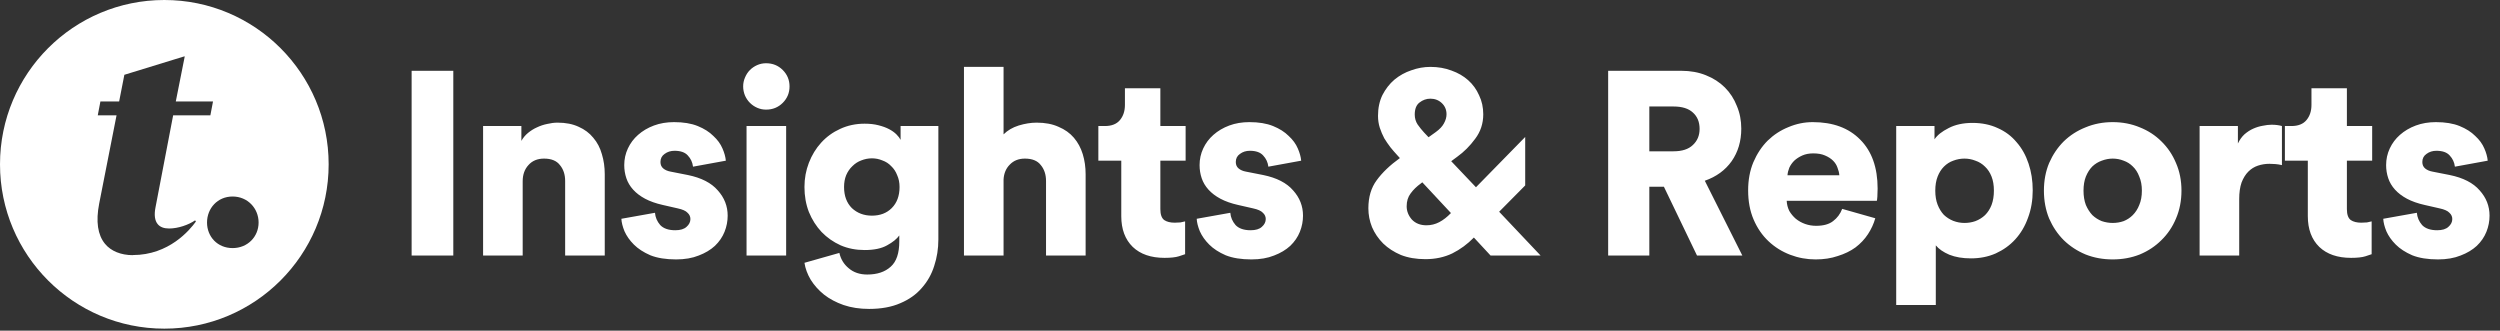
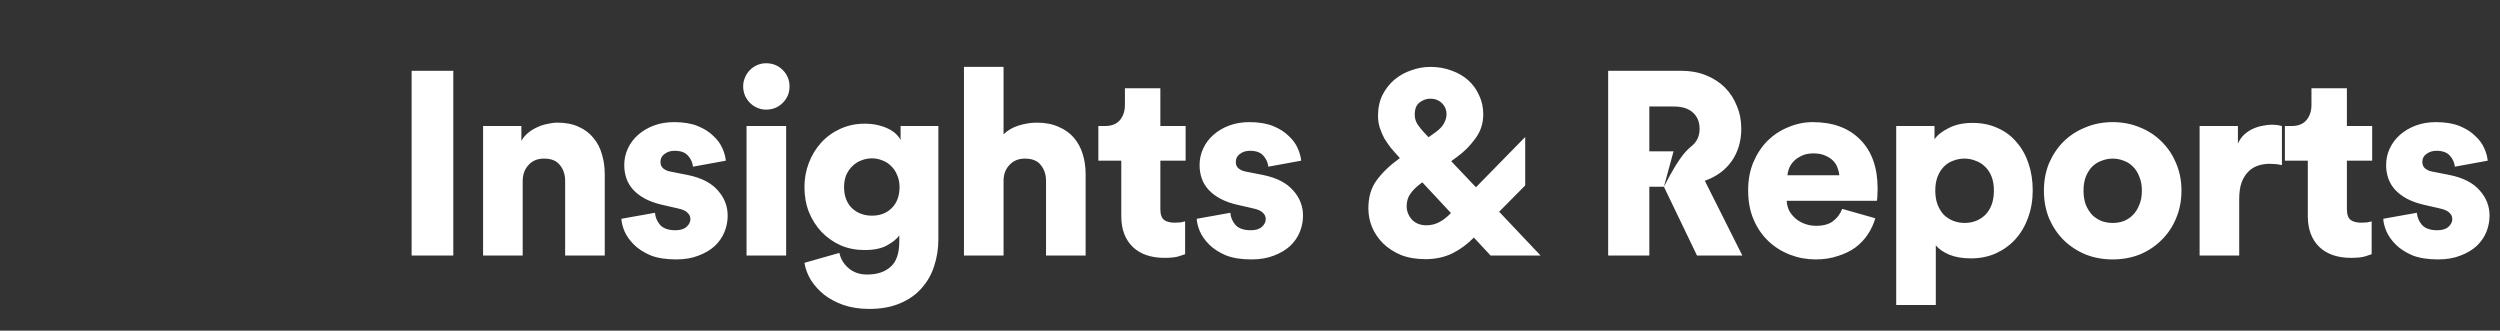
<svg xmlns="http://www.w3.org/2000/svg" width="499" height="66" viewBox="0 0 499 66" fill="none">
  <rect x="0" y="0" width="499" height="66" fill="#333333" stroke="none" />
-   <path d="M32.8 0C14.679 0 0 14.689 0 32.8C0 50.91 14.689 65.599 32.8 65.599C50.91 65.599 65.599 50.91 65.599 32.8C65.599 14.689 50.91 0 32.8 0ZM26.534 50.93C24.137 50.93 22.158 50.124 20.955 48.663C19.503 46.892 19.105 44.207 19.791 40.666L23.262 23.023H19.513L20.04 20.259H23.779L24.823 14.928L36.639 11.298L36.877 11.248L35.087 20.259H42.516L41.989 23.023H34.56L31.039 41.383C30.741 42.894 30.89 44.028 31.477 44.734C31.954 45.321 32.72 45.609 33.754 45.609C35.554 45.609 37.663 44.873 38.946 43.978L39.105 44.217C37.872 45.918 33.735 50.91 26.514 50.91L26.534 50.93ZM46.425 49.518C43.411 49.518 41.323 47.24 41.323 44.416C41.323 41.591 43.411 39.224 46.425 39.224C49.438 39.224 51.616 41.591 51.616 44.416C51.616 47.24 49.438 49.518 46.425 49.518Z" fill="white" />
-   <path d="M82.16 51V14.132H90.48V51H82.16ZM104.328 51H96.424V25.156H104.068V28.12C104.415 27.496 104.866 26.959 105.42 26.508C105.975 26.057 106.564 25.693 107.188 25.416C107.847 25.104 108.523 24.879 109.216 24.74C109.944 24.567 110.638 24.48 111.296 24.48C112.926 24.48 114.33 24.757 115.508 25.312C116.687 25.832 117.658 26.56 118.42 27.496C119.218 28.432 119.79 29.524 120.136 30.772C120.518 32.02 120.708 33.355 120.708 34.776V51H112.804V36.128C112.804 34.845 112.458 33.788 111.764 32.956C111.106 32.089 110.048 31.656 108.592 31.656C107.275 31.656 106.235 32.089 105.472 32.956C104.71 33.788 104.328 34.863 104.328 36.18V51ZM130.735 42.472C130.804 43.373 131.151 44.188 131.775 44.916C132.434 45.609 133.439 45.956 134.791 45.956C135.796 45.956 136.542 45.731 137.027 45.28C137.547 44.829 137.807 44.309 137.807 43.72C137.807 43.235 137.616 42.819 137.235 42.472C136.888 42.091 136.23 41.796 135.259 41.588L132.295 40.912C130.908 40.6 129.73 40.184 128.759 39.664C127.788 39.144 126.991 38.537 126.367 37.844C125.743 37.151 125.292 36.388 125.015 35.556C124.738 34.724 124.599 33.857 124.599 32.956C124.599 31.777 124.842 30.668 125.327 29.628C125.812 28.588 126.488 27.687 127.355 26.924C128.256 26.127 129.314 25.503 130.527 25.052C131.74 24.601 133.075 24.376 134.531 24.376C136.403 24.376 137.98 24.636 139.263 25.156C140.546 25.676 141.586 26.335 142.383 27.132C143.215 27.895 143.822 28.727 144.203 29.628C144.584 30.495 144.81 31.309 144.879 32.072L138.327 33.268C138.223 32.401 137.876 31.656 137.287 31.032C136.732 30.408 135.848 30.096 134.635 30.096C133.872 30.096 133.214 30.304 132.659 30.72C132.104 31.101 131.827 31.639 131.827 32.332C131.827 32.887 132.018 33.32 132.399 33.632C132.78 33.944 133.266 34.152 133.855 34.256L137.287 34.932C139.991 35.487 141.984 36.509 143.267 38C144.584 39.456 145.243 41.137 145.243 43.044C145.243 44.153 145.035 45.228 144.619 46.268C144.203 47.308 143.562 48.244 142.695 49.076C141.828 49.873 140.754 50.515 139.471 51C138.188 51.52 136.68 51.78 134.947 51.78C132.902 51.78 131.186 51.503 129.799 50.948C128.447 50.359 127.355 49.648 126.523 48.816C125.691 47.984 125.067 47.1 124.651 46.164C124.27 45.228 124.062 44.396 124.027 43.668L130.735 42.472ZM149.011 51V25.156H156.915V51H149.011ZM148.335 17.252C148.335 16.628 148.457 16.039 148.699 15.484C148.942 14.895 149.271 14.392 149.687 13.976C150.103 13.56 150.589 13.231 151.143 12.988C151.698 12.745 152.287 12.624 152.911 12.624C154.229 12.624 155.338 13.075 156.239 13.976C157.141 14.877 157.591 15.969 157.591 17.252C157.591 18.535 157.141 19.627 156.239 20.528C155.338 21.429 154.229 21.88 152.911 21.88C152.287 21.88 151.698 21.759 151.143 21.516C150.589 21.273 150.103 20.944 149.687 20.528C149.271 20.112 148.942 19.627 148.699 19.072C148.457 18.483 148.335 17.876 148.335 17.252ZM167.538 50.48C167.815 51.728 168.439 52.751 169.41 53.548C170.38 54.38 171.611 54.796 173.102 54.796C175.078 54.796 176.638 54.276 177.782 53.236C178.926 52.231 179.498 50.549 179.498 48.192V46.996C179.012 47.689 178.198 48.348 177.054 48.972C175.944 49.596 174.454 49.908 172.582 49.908C170.848 49.908 169.254 49.596 167.798 48.972C166.342 48.313 165.076 47.429 164.002 46.32C162.927 45.176 162.078 43.841 161.454 42.316C160.864 40.791 160.57 39.127 160.57 37.324C160.57 35.625 160.864 34.013 161.454 32.488C162.043 30.963 162.858 29.628 163.898 28.484C164.972 27.305 166.238 26.387 167.694 25.728C169.184 25.035 170.814 24.688 172.582 24.688C173.622 24.688 174.54 24.792 175.338 25C176.17 25.208 176.88 25.468 177.47 25.78C178.059 26.092 178.544 26.439 178.926 26.82C179.307 27.201 179.584 27.565 179.758 27.912V25.156H187.298V47.776C187.298 49.648 187.02 51.416 186.466 53.08C185.946 54.744 185.114 56.217 183.97 57.5C182.86 58.783 181.439 59.788 179.706 60.516C177.972 61.279 175.892 61.66 173.466 61.66C171.594 61.66 169.895 61.4 168.37 60.88C166.879 60.36 165.579 59.667 164.47 58.8C163.395 57.933 162.511 56.945 161.818 55.836C161.159 54.727 160.743 53.6 160.57 52.456L167.538 50.48ZM174.038 43.044C175.667 43.044 176.984 42.541 177.99 41.536C179.03 40.496 179.55 39.092 179.55 37.324C179.55 36.457 179.394 35.677 179.082 34.984C178.804 34.256 178.406 33.649 177.886 33.164C177.4 32.644 176.811 32.263 176.118 32.02C175.459 31.743 174.766 31.604 174.038 31.604C173.31 31.604 172.599 31.743 171.906 32.02C171.247 32.263 170.658 32.644 170.138 33.164C169.618 33.649 169.202 34.256 168.89 34.984C168.612 35.677 168.474 36.457 168.474 37.324C168.474 39.092 168.994 40.496 170.034 41.536C171.108 42.541 172.443 43.044 174.038 43.044ZM200.311 51H192.407V13.352H200.311V26.82C201.108 26.023 202.114 25.433 203.327 25.052C204.575 24.671 205.771 24.48 206.915 24.48C208.614 24.48 210.07 24.757 211.283 25.312C212.531 25.832 213.554 26.56 214.351 27.496C215.148 28.432 215.738 29.524 216.119 30.772C216.5 32.02 216.691 33.355 216.691 34.776V51H208.787V36.128C208.787 34.845 208.44 33.788 207.747 32.956C207.088 32.089 206.031 31.656 204.575 31.656C203.327 31.656 202.322 32.055 201.559 32.852C200.796 33.615 200.38 34.603 200.311 35.816V51ZM231.607 25.156H236.651V32.072H231.607V41.744C231.607 42.819 231.867 43.547 232.387 43.928C232.907 44.275 233.6 44.448 234.467 44.448C234.883 44.448 235.264 44.431 235.611 44.396C235.992 44.327 236.304 44.257 236.547 44.188V50.74C236.373 50.809 235.957 50.948 235.299 51.156C234.64 51.364 233.687 51.468 232.439 51.468C229.735 51.468 227.62 50.74 226.095 49.284C224.569 47.793 223.807 45.748 223.807 43.148V32.072H219.231V25.156H220.531C221.883 25.156 222.888 24.757 223.547 23.96C224.205 23.163 224.535 22.157 224.535 20.944V17.616H231.607V25.156ZM245.572 42.472C245.641 43.373 245.988 44.188 246.612 44.916C247.27 45.609 248.276 45.956 249.628 45.956C250.633 45.956 251.378 45.731 251.864 45.28C252.384 44.829 252.644 44.309 252.644 43.72C252.644 43.235 252.453 42.819 252.072 42.472C251.725 42.091 251.066 41.796 250.096 41.588L247.132 40.912C245.745 40.6 244.566 40.184 243.596 39.664C242.625 39.144 241.828 38.537 241.204 37.844C240.58 37.151 240.129 36.388 239.852 35.556C239.574 34.724 239.436 33.857 239.436 32.956C239.436 31.777 239.678 30.668 240.164 29.628C240.649 28.588 241.325 27.687 242.192 26.924C243.093 26.127 244.15 25.503 245.364 25.052C246.577 24.601 247.912 24.376 249.368 24.376C251.24 24.376 252.817 24.636 254.1 25.156C255.382 25.676 256.422 26.335 257.22 27.132C258.052 27.895 258.658 28.727 259.04 29.628C259.421 30.495 259.646 31.309 259.716 32.072L253.164 33.268C253.06 32.401 252.713 31.656 252.124 31.032C251.569 30.408 250.685 30.096 249.472 30.096C248.709 30.096 248.05 30.304 247.496 30.72C246.941 31.101 246.664 31.639 246.664 32.332C246.664 32.887 246.854 33.32 247.236 33.632C247.617 33.944 248.102 34.152 248.692 34.256L252.124 34.932C254.828 35.487 256.821 36.509 258.104 38C259.421 39.456 260.08 41.137 260.08 43.044C260.08 44.153 259.872 45.228 259.456 46.268C259.04 47.308 258.398 48.244 257.532 49.076C256.665 49.873 255.59 50.515 254.308 51C253.025 51.52 251.517 51.78 249.784 51.78C247.738 51.78 246.022 51.503 244.636 50.948C243.284 50.359 242.192 49.648 241.36 48.816C240.528 47.984 239.904 47.1 239.488 46.164C239.106 45.228 238.898 44.396 238.864 43.668L245.572 42.472ZM294.186 47.412C292.903 48.729 291.465 49.787 289.87 50.584C288.275 51.347 286.49 51.728 284.514 51.728C282.677 51.728 281.047 51.451 279.626 50.896C278.239 50.307 277.061 49.544 276.09 48.608C275.119 47.637 274.374 46.545 273.854 45.332C273.369 44.119 273.126 42.871 273.126 41.588C273.126 39.335 273.681 37.463 274.79 35.972C275.899 34.447 277.442 32.973 279.418 31.552L278.898 30.98C278.447 30.495 277.997 29.975 277.546 29.42C277.095 28.831 276.679 28.224 276.298 27.6C275.951 26.941 275.657 26.248 275.414 25.52C275.171 24.757 275.05 23.96 275.05 23.128C275.05 21.568 275.345 20.181 275.934 18.968C276.558 17.755 277.355 16.732 278.326 15.9C279.331 15.068 280.458 14.444 281.706 14.028C282.954 13.577 284.219 13.352 285.502 13.352C287.027 13.352 288.431 13.595 289.714 14.08C290.997 14.531 292.106 15.172 293.042 16.004C293.978 16.836 294.706 17.841 295.226 19.02C295.781 20.164 296.058 21.429 296.058 22.816C296.058 24.653 295.521 26.283 294.446 27.704C293.406 29.125 292.21 30.321 290.858 31.292L289.662 32.176L294.602 37.376L304.43 27.34V37.012L299.23 42.264L307.498 51H297.514L294.186 47.412ZM284.722 44.968C285.623 44.968 286.473 44.76 287.27 44.344C288.067 43.928 288.847 43.321 289.61 42.524L283.89 36.388L283.63 36.596C282.763 37.22 282.07 37.896 281.55 38.624C281.03 39.317 280.77 40.167 280.77 41.172C280.77 42.143 281.117 43.027 281.81 43.824C282.538 44.587 283.509 44.968 284.722 44.968ZM282.382 22.868C282.382 23.596 282.573 24.255 282.954 24.844C283.37 25.433 283.803 25.971 284.254 26.456L285.138 27.392L286.594 26.352C287.357 25.797 287.894 25.225 288.206 24.636C288.553 24.012 288.726 23.405 288.726 22.816C288.726 21.915 288.414 21.169 287.79 20.58C287.166 19.991 286.403 19.696 285.502 19.696C284.705 19.696 283.977 19.956 283.318 20.476C282.694 20.961 282.382 21.759 282.382 22.868ZM332.116 37.272H329.204V51H320.988V14.132H335.6C337.403 14.132 339.032 14.427 340.488 15.016C341.979 15.605 343.244 16.42 344.284 17.46C345.324 18.5 346.122 19.731 346.676 21.152C347.266 22.539 347.56 24.047 347.56 25.676C347.56 28.172 346.919 30.339 345.636 32.176C344.354 33.979 342.568 35.279 340.28 36.076L347.768 51H338.72L332.116 37.272ZM334.04 30.2C335.739 30.2 337.022 29.784 337.888 28.952C338.79 28.12 339.24 27.045 339.24 25.728C339.24 24.341 338.79 23.249 337.888 22.452C337.022 21.655 335.739 21.256 334.04 21.256H329.204V30.2H334.04ZM367.129 34.984C367.095 34.499 366.973 33.996 366.765 33.476C366.592 32.956 366.297 32.488 365.881 32.072C365.465 31.656 364.928 31.309 364.269 31.032C363.645 30.755 362.865 30.616 361.929 30.616C361.097 30.616 360.369 30.755 359.745 31.032C359.121 31.309 358.584 31.656 358.133 32.072C357.717 32.488 357.388 32.956 357.145 33.476C356.937 33.996 356.816 34.499 356.781 34.984H367.129ZM374.305 43.564C373.993 44.673 373.508 45.731 372.849 46.736C372.191 47.741 371.359 48.625 370.353 49.388C369.348 50.116 368.169 50.688 366.817 51.104C365.5 51.555 364.027 51.78 362.397 51.78C360.629 51.78 358.931 51.468 357.301 50.844C355.672 50.22 354.233 49.319 352.985 48.14C351.737 46.961 350.749 45.523 350.021 43.824C349.293 42.125 348.929 40.184 348.929 38C348.929 35.92 349.276 34.048 349.969 32.384C350.697 30.685 351.651 29.247 352.829 28.068C354.043 26.889 355.429 25.988 356.989 25.364C358.549 24.705 360.161 24.376 361.825 24.376C365.847 24.376 369.001 25.537 371.289 27.86C373.612 30.183 374.773 33.441 374.773 37.636C374.773 38.191 374.756 38.728 374.721 39.248C374.687 39.733 374.652 40.011 374.617 40.08H356.625C356.66 40.808 356.833 41.484 357.145 42.108C357.492 42.697 357.925 43.217 358.445 43.668C359 44.119 359.624 44.465 360.317 44.708C361.011 44.951 361.739 45.072 362.501 45.072C363.957 45.072 365.084 44.76 365.881 44.136C366.713 43.512 367.32 42.697 367.701 41.692L374.305 43.564ZM378.482 60.88V25.156H386.126V27.808C386.68 26.976 387.616 26.231 388.934 25.572C390.251 24.879 391.846 24.532 393.718 24.532C395.59 24.532 397.271 24.879 398.762 25.572C400.252 26.231 401.5 27.167 402.506 28.38C403.546 29.559 404.343 30.98 404.898 32.644C405.452 34.273 405.73 36.059 405.73 38C405.73 39.976 405.418 41.796 404.794 43.46C404.204 45.124 403.355 46.563 402.246 47.776C401.171 48.955 399.871 49.891 398.346 50.584C396.855 51.243 395.208 51.572 393.406 51.572C391.742 51.572 390.303 51.329 389.09 50.844C387.876 50.324 386.975 49.7 386.386 48.972V60.88H378.482ZM397.982 38.052C397.982 36.977 397.826 36.041 397.514 35.244C397.202 34.447 396.768 33.788 396.214 33.268C395.659 32.713 395.018 32.315 394.29 32.072C393.596 31.795 392.868 31.656 392.106 31.656C391.343 31.656 390.598 31.795 389.87 32.072C389.176 32.315 388.552 32.713 387.998 33.268C387.478 33.788 387.062 34.447 386.75 35.244C386.438 36.041 386.282 36.977 386.282 38.052C386.282 39.127 386.438 40.063 386.75 40.86C387.062 41.657 387.478 42.333 387.998 42.888C388.552 43.408 389.176 43.807 389.87 44.084C390.598 44.361 391.343 44.5 392.106 44.5C392.868 44.5 393.596 44.379 394.29 44.136C395.018 43.859 395.659 43.46 396.214 42.94C396.768 42.385 397.202 41.709 397.514 40.912C397.826 40.08 397.982 39.127 397.982 38.052ZM421.694 44.5C422.456 44.5 423.184 44.379 423.878 44.136C424.571 43.859 425.178 43.46 425.698 42.94C426.252 42.385 426.686 41.709 426.998 40.912C427.344 40.115 427.518 39.161 427.518 38.052C427.518 36.977 427.344 36.041 426.998 35.244C426.686 34.412 426.252 33.736 425.698 33.216C425.178 32.696 424.571 32.315 423.878 32.072C423.184 31.795 422.456 31.656 421.694 31.656C420.966 31.656 420.238 31.795 419.51 32.072C418.816 32.315 418.192 32.696 417.638 33.216C417.118 33.736 416.684 34.412 416.338 35.244C416.026 36.041 415.87 36.977 415.87 38.052C415.87 39.127 416.026 40.08 416.338 40.912C416.684 41.709 417.118 42.385 417.638 42.94C418.192 43.46 418.816 43.859 419.51 44.136C420.238 44.379 420.966 44.5 421.694 44.5ZM421.694 24.376C423.635 24.376 425.438 24.723 427.102 25.416C428.766 26.075 430.204 27.011 431.418 28.224C432.666 29.437 433.636 30.876 434.33 32.54C435.058 34.204 435.422 36.041 435.422 38.052C435.422 40.063 435.058 41.917 434.33 43.616C433.636 45.28 432.666 46.719 431.418 47.932C430.204 49.145 428.766 50.099 427.102 50.792C425.438 51.451 423.635 51.78 421.694 51.78C419.752 51.78 417.95 51.451 416.286 50.792C414.622 50.099 413.166 49.145 411.918 47.932C410.704 46.719 409.734 45.28 409.006 43.616C408.312 41.917 407.966 40.063 407.966 38.052C407.966 36.041 408.312 34.204 409.006 32.54C409.734 30.876 410.704 29.437 411.918 28.224C413.166 27.011 414.622 26.075 416.286 25.416C417.95 24.723 419.752 24.376 421.694 24.376ZM455.473 32.956C455.023 32.852 454.589 32.783 454.173 32.748C453.757 32.713 453.359 32.696 452.977 32.696C452.18 32.696 451.417 32.817 450.689 33.06C449.961 33.303 449.32 33.701 448.765 34.256C448.211 34.811 447.76 35.539 447.413 36.44C447.101 37.341 446.945 38.433 446.945 39.716V51H439.041V25.156H446.685V28.64C447.032 27.912 447.465 27.305 447.985 26.82C448.54 26.335 449.129 25.953 449.753 25.676C450.377 25.399 451.001 25.208 451.625 25.104C452.284 24.965 452.873 24.896 453.393 24.896C454.191 24.896 454.884 24.983 455.473 25.156V32.956ZM468.44 25.156H473.484V32.072H468.44V41.744C468.44 42.819 468.7 43.547 469.22 43.928C469.74 44.275 470.434 44.448 471.3 44.448C471.716 44.448 472.098 44.431 472.444 44.396C472.826 44.327 473.138 44.257 473.38 44.188V50.74C473.207 50.809 472.791 50.948 472.132 51.156C471.474 51.364 470.52 51.468 469.272 51.468C466.568 51.468 464.454 50.74 462.928 49.284C461.403 47.793 460.64 45.748 460.64 43.148V32.072H456.064V25.156H457.364C458.716 25.156 459.722 24.757 460.38 23.96C461.039 23.163 461.368 22.157 461.368 20.944V17.616H468.44V25.156ZM482.405 42.472C482.475 43.373 482.821 44.188 483.445 44.916C484.104 45.609 485.109 45.956 486.461 45.956C487.467 45.956 488.212 45.731 488.697 45.28C489.217 44.829 489.477 44.309 489.477 43.72C489.477 43.235 489.287 42.819 488.905 42.472C488.559 42.091 487.9 41.796 486.929 41.588L483.965 40.912C482.579 40.6 481.4 40.184 480.429 39.664C479.459 39.144 478.661 38.537 478.037 37.844C477.413 37.151 476.963 36.388 476.685 35.556C476.408 34.724 476.269 33.857 476.269 32.956C476.269 31.777 476.512 30.668 476.997 29.628C477.483 28.588 478.159 27.687 479.025 26.924C479.927 26.127 480.984 25.503 482.197 25.052C483.411 24.601 484.745 24.376 486.201 24.376C488.073 24.376 489.651 24.636 490.933 25.156C492.216 25.676 493.256 26.335 494.053 27.132C494.885 27.895 495.492 28.727 495.873 29.628C496.255 30.495 496.48 31.309 496.549 32.072L489.997 33.268C489.893 32.401 489.547 31.656 488.957 31.032C488.403 30.408 487.519 30.096 486.305 30.096C485.543 30.096 484.884 30.304 484.329 30.72C483.775 31.101 483.497 31.639 483.497 32.332C483.497 32.887 483.688 33.32 484.069 33.632C484.451 33.944 484.936 34.152 485.525 34.256L488.957 34.932C491.661 35.487 493.655 36.509 494.937 38C496.255 39.456 496.913 41.137 496.913 43.044C496.913 44.153 496.705 45.228 496.289 46.268C495.873 47.308 495.232 48.244 494.365 49.076C493.499 49.873 492.424 50.515 491.141 51C489.859 51.52 488.351 51.78 486.617 51.78C484.572 51.78 482.856 51.503 481.469 50.948C480.117 50.359 479.025 49.648 478.193 48.816C477.361 47.984 476.737 47.1 476.321 46.164C475.94 45.228 475.732 44.396 475.697 43.668L482.405 42.472Z" fill="white" />
+   <path d="M82.16 51V14.132H90.48V51H82.16ZM104.328 51H96.424V25.156H104.068V28.12C104.415 27.496 104.866 26.959 105.42 26.508C105.975 26.057 106.564 25.693 107.188 25.416C107.847 25.104 108.523 24.879 109.216 24.74C109.944 24.567 110.638 24.48 111.296 24.48C112.926 24.48 114.33 24.757 115.508 25.312C116.687 25.832 117.658 26.56 118.42 27.496C119.218 28.432 119.79 29.524 120.136 30.772C120.518 32.02 120.708 33.355 120.708 34.776V51H112.804V36.128C112.804 34.845 112.458 33.788 111.764 32.956C111.106 32.089 110.048 31.656 108.592 31.656C107.275 31.656 106.235 32.089 105.472 32.956C104.71 33.788 104.328 34.863 104.328 36.18V51ZM130.735 42.472C130.804 43.373 131.151 44.188 131.775 44.916C132.434 45.609 133.439 45.956 134.791 45.956C135.796 45.956 136.542 45.731 137.027 45.28C137.547 44.829 137.807 44.309 137.807 43.72C137.807 43.235 137.616 42.819 137.235 42.472C136.888 42.091 136.23 41.796 135.259 41.588L132.295 40.912C130.908 40.6 129.73 40.184 128.759 39.664C127.788 39.144 126.991 38.537 126.367 37.844C125.743 37.151 125.292 36.388 125.015 35.556C124.738 34.724 124.599 33.857 124.599 32.956C124.599 31.777 124.842 30.668 125.327 29.628C125.812 28.588 126.488 27.687 127.355 26.924C128.256 26.127 129.314 25.503 130.527 25.052C131.74 24.601 133.075 24.376 134.531 24.376C136.403 24.376 137.98 24.636 139.263 25.156C140.546 25.676 141.586 26.335 142.383 27.132C143.215 27.895 143.822 28.727 144.203 29.628C144.584 30.495 144.81 31.309 144.879 32.072L138.327 33.268C138.223 32.401 137.876 31.656 137.287 31.032C136.732 30.408 135.848 30.096 134.635 30.096C133.872 30.096 133.214 30.304 132.659 30.72C132.104 31.101 131.827 31.639 131.827 32.332C131.827 32.887 132.018 33.32 132.399 33.632C132.78 33.944 133.266 34.152 133.855 34.256L137.287 34.932C139.991 35.487 141.984 36.509 143.267 38C144.584 39.456 145.243 41.137 145.243 43.044C145.243 44.153 145.035 45.228 144.619 46.268C144.203 47.308 143.562 48.244 142.695 49.076C141.828 49.873 140.754 50.515 139.471 51C138.188 51.52 136.68 51.78 134.947 51.78C132.902 51.78 131.186 51.503 129.799 50.948C128.447 50.359 127.355 49.648 126.523 48.816C125.691 47.984 125.067 47.1 124.651 46.164C124.27 45.228 124.062 44.396 124.027 43.668L130.735 42.472ZM149.011 51V25.156H156.915V51H149.011ZM148.335 17.252C148.335 16.628 148.457 16.039 148.699 15.484C148.942 14.895 149.271 14.392 149.687 13.976C150.103 13.56 150.589 13.231 151.143 12.988C151.698 12.745 152.287 12.624 152.911 12.624C154.229 12.624 155.338 13.075 156.239 13.976C157.141 14.877 157.591 15.969 157.591 17.252C157.591 18.535 157.141 19.627 156.239 20.528C155.338 21.429 154.229 21.88 152.911 21.88C152.287 21.88 151.698 21.759 151.143 21.516C150.589 21.273 150.103 20.944 149.687 20.528C149.271 20.112 148.942 19.627 148.699 19.072C148.457 18.483 148.335 17.876 148.335 17.252ZM167.538 50.48C167.815 51.728 168.439 52.751 169.41 53.548C170.38 54.38 171.611 54.796 173.102 54.796C175.078 54.796 176.638 54.276 177.782 53.236C178.926 52.231 179.498 50.549 179.498 48.192V46.996C179.012 47.689 178.198 48.348 177.054 48.972C175.944 49.596 174.454 49.908 172.582 49.908C170.848 49.908 169.254 49.596 167.798 48.972C166.342 48.313 165.076 47.429 164.002 46.32C162.927 45.176 162.078 43.841 161.454 42.316C160.864 40.791 160.57 39.127 160.57 37.324C160.57 35.625 160.864 34.013 161.454 32.488C162.043 30.963 162.858 29.628 163.898 28.484C164.972 27.305 166.238 26.387 167.694 25.728C169.184 25.035 170.814 24.688 172.582 24.688C173.622 24.688 174.54 24.792 175.338 25C176.17 25.208 176.88 25.468 177.47 25.78C178.059 26.092 178.544 26.439 178.926 26.82C179.307 27.201 179.584 27.565 179.758 27.912V25.156H187.298V47.776C187.298 49.648 187.02 51.416 186.466 53.08C185.946 54.744 185.114 56.217 183.97 57.5C182.86 58.783 181.439 59.788 179.706 60.516C177.972 61.279 175.892 61.66 173.466 61.66C171.594 61.66 169.895 61.4 168.37 60.88C166.879 60.36 165.579 59.667 164.47 58.8C163.395 57.933 162.511 56.945 161.818 55.836C161.159 54.727 160.743 53.6 160.57 52.456L167.538 50.48ZM174.038 43.044C175.667 43.044 176.984 42.541 177.99 41.536C179.03 40.496 179.55 39.092 179.55 37.324C179.55 36.457 179.394 35.677 179.082 34.984C178.804 34.256 178.406 33.649 177.886 33.164C177.4 32.644 176.811 32.263 176.118 32.02C175.459 31.743 174.766 31.604 174.038 31.604C173.31 31.604 172.599 31.743 171.906 32.02C171.247 32.263 170.658 32.644 170.138 33.164C169.618 33.649 169.202 34.256 168.89 34.984C168.612 35.677 168.474 36.457 168.474 37.324C168.474 39.092 168.994 40.496 170.034 41.536C171.108 42.541 172.443 43.044 174.038 43.044ZM200.311 51H192.407V13.352H200.311V26.82C201.108 26.023 202.114 25.433 203.327 25.052C204.575 24.671 205.771 24.48 206.915 24.48C208.614 24.48 210.07 24.757 211.283 25.312C212.531 25.832 213.554 26.56 214.351 27.496C215.148 28.432 215.738 29.524 216.119 30.772C216.5 32.02 216.691 33.355 216.691 34.776V51H208.787V36.128C208.787 34.845 208.44 33.788 207.747 32.956C207.088 32.089 206.031 31.656 204.575 31.656C203.327 31.656 202.322 32.055 201.559 32.852C200.796 33.615 200.38 34.603 200.311 35.816V51ZM231.607 25.156H236.651V32.072H231.607V41.744C231.607 42.819 231.867 43.547 232.387 43.928C232.907 44.275 233.6 44.448 234.467 44.448C234.883 44.448 235.264 44.431 235.611 44.396C235.992 44.327 236.304 44.257 236.547 44.188V50.74C236.373 50.809 235.957 50.948 235.299 51.156C234.64 51.364 233.687 51.468 232.439 51.468C229.735 51.468 227.62 50.74 226.095 49.284C224.569 47.793 223.807 45.748 223.807 43.148V32.072H219.231V25.156H220.531C221.883 25.156 222.888 24.757 223.547 23.96C224.205 23.163 224.535 22.157 224.535 20.944V17.616H231.607V25.156ZM245.572 42.472C245.641 43.373 245.988 44.188 246.612 44.916C247.27 45.609 248.276 45.956 249.628 45.956C250.633 45.956 251.378 45.731 251.864 45.28C252.384 44.829 252.644 44.309 252.644 43.72C252.644 43.235 252.453 42.819 252.072 42.472C251.725 42.091 251.066 41.796 250.096 41.588L247.132 40.912C245.745 40.6 244.566 40.184 243.596 39.664C242.625 39.144 241.828 38.537 241.204 37.844C240.58 37.151 240.129 36.388 239.852 35.556C239.574 34.724 239.436 33.857 239.436 32.956C239.436 31.777 239.678 30.668 240.164 29.628C240.649 28.588 241.325 27.687 242.192 26.924C243.093 26.127 244.15 25.503 245.364 25.052C246.577 24.601 247.912 24.376 249.368 24.376C251.24 24.376 252.817 24.636 254.1 25.156C255.382 25.676 256.422 26.335 257.22 27.132C258.052 27.895 258.658 28.727 259.04 29.628C259.421 30.495 259.646 31.309 259.716 32.072L253.164 33.268C253.06 32.401 252.713 31.656 252.124 31.032C251.569 30.408 250.685 30.096 249.472 30.096C248.709 30.096 248.05 30.304 247.496 30.72C246.941 31.101 246.664 31.639 246.664 32.332C246.664 32.887 246.854 33.32 247.236 33.632C247.617 33.944 248.102 34.152 248.692 34.256L252.124 34.932C254.828 35.487 256.821 36.509 258.104 38C259.421 39.456 260.08 41.137 260.08 43.044C260.08 44.153 259.872 45.228 259.456 46.268C259.04 47.308 258.398 48.244 257.532 49.076C256.665 49.873 255.59 50.515 254.308 51C253.025 51.52 251.517 51.78 249.784 51.78C247.738 51.78 246.022 51.503 244.636 50.948C243.284 50.359 242.192 49.648 241.36 48.816C240.528 47.984 239.904 47.1 239.488 46.164C239.106 45.228 238.898 44.396 238.864 43.668L245.572 42.472ZM294.186 47.412C292.903 48.729 291.465 49.787 289.87 50.584C288.275 51.347 286.49 51.728 284.514 51.728C282.677 51.728 281.047 51.451 279.626 50.896C278.239 50.307 277.061 49.544 276.09 48.608C275.119 47.637 274.374 46.545 273.854 45.332C273.369 44.119 273.126 42.871 273.126 41.588C273.126 39.335 273.681 37.463 274.79 35.972C275.899 34.447 277.442 32.973 279.418 31.552L278.898 30.98C278.447 30.495 277.997 29.975 277.546 29.42C277.095 28.831 276.679 28.224 276.298 27.6C275.951 26.941 275.657 26.248 275.414 25.52C275.171 24.757 275.05 23.96 275.05 23.128C275.05 21.568 275.345 20.181 275.934 18.968C276.558 17.755 277.355 16.732 278.326 15.9C279.331 15.068 280.458 14.444 281.706 14.028C282.954 13.577 284.219 13.352 285.502 13.352C287.027 13.352 288.431 13.595 289.714 14.08C290.997 14.531 292.106 15.172 293.042 16.004C293.978 16.836 294.706 17.841 295.226 19.02C295.781 20.164 296.058 21.429 296.058 22.816C296.058 24.653 295.521 26.283 294.446 27.704C293.406 29.125 292.21 30.321 290.858 31.292L289.662 32.176L294.602 37.376L304.43 27.34V37.012L299.23 42.264L307.498 51H297.514L294.186 47.412ZM284.722 44.968C285.623 44.968 286.473 44.76 287.27 44.344C288.067 43.928 288.847 43.321 289.61 42.524L283.89 36.388L283.63 36.596C282.763 37.22 282.07 37.896 281.55 38.624C281.03 39.317 280.77 40.167 280.77 41.172C280.77 42.143 281.117 43.027 281.81 43.824C282.538 44.587 283.509 44.968 284.722 44.968ZM282.382 22.868C282.382 23.596 282.573 24.255 282.954 24.844C283.37 25.433 283.803 25.971 284.254 26.456L285.138 27.392L286.594 26.352C287.357 25.797 287.894 25.225 288.206 24.636C288.553 24.012 288.726 23.405 288.726 22.816C288.726 21.915 288.414 21.169 287.79 20.58C287.166 19.991 286.403 19.696 285.502 19.696C284.705 19.696 283.977 19.956 283.318 20.476C282.694 20.961 282.382 21.759 282.382 22.868ZM332.116 37.272H329.204V51H320.988V14.132H335.6C337.403 14.132 339.032 14.427 340.488 15.016C341.979 15.605 343.244 16.42 344.284 17.46C345.324 18.5 346.122 19.731 346.676 21.152C347.266 22.539 347.56 24.047 347.56 25.676C347.56 28.172 346.919 30.339 345.636 32.176C344.354 33.979 342.568 35.279 340.28 36.076L347.768 51H338.72L332.116 37.272ZC335.739 30.2 337.022 29.784 337.888 28.952C338.79 28.12 339.24 27.045 339.24 25.728C339.24 24.341 338.79 23.249 337.888 22.452C337.022 21.655 335.739 21.256 334.04 21.256H329.204V30.2H334.04ZM367.129 34.984C367.095 34.499 366.973 33.996 366.765 33.476C366.592 32.956 366.297 32.488 365.881 32.072C365.465 31.656 364.928 31.309 364.269 31.032C363.645 30.755 362.865 30.616 361.929 30.616C361.097 30.616 360.369 30.755 359.745 31.032C359.121 31.309 358.584 31.656 358.133 32.072C357.717 32.488 357.388 32.956 357.145 33.476C356.937 33.996 356.816 34.499 356.781 34.984H367.129ZM374.305 43.564C373.993 44.673 373.508 45.731 372.849 46.736C372.191 47.741 371.359 48.625 370.353 49.388C369.348 50.116 368.169 50.688 366.817 51.104C365.5 51.555 364.027 51.78 362.397 51.78C360.629 51.78 358.931 51.468 357.301 50.844C355.672 50.22 354.233 49.319 352.985 48.14C351.737 46.961 350.749 45.523 350.021 43.824C349.293 42.125 348.929 40.184 348.929 38C348.929 35.92 349.276 34.048 349.969 32.384C350.697 30.685 351.651 29.247 352.829 28.068C354.043 26.889 355.429 25.988 356.989 25.364C358.549 24.705 360.161 24.376 361.825 24.376C365.847 24.376 369.001 25.537 371.289 27.86C373.612 30.183 374.773 33.441 374.773 37.636C374.773 38.191 374.756 38.728 374.721 39.248C374.687 39.733 374.652 40.011 374.617 40.08H356.625C356.66 40.808 356.833 41.484 357.145 42.108C357.492 42.697 357.925 43.217 358.445 43.668C359 44.119 359.624 44.465 360.317 44.708C361.011 44.951 361.739 45.072 362.501 45.072C363.957 45.072 365.084 44.76 365.881 44.136C366.713 43.512 367.32 42.697 367.701 41.692L374.305 43.564ZM378.482 60.88V25.156H386.126V27.808C386.68 26.976 387.616 26.231 388.934 25.572C390.251 24.879 391.846 24.532 393.718 24.532C395.59 24.532 397.271 24.879 398.762 25.572C400.252 26.231 401.5 27.167 402.506 28.38C403.546 29.559 404.343 30.98 404.898 32.644C405.452 34.273 405.73 36.059 405.73 38C405.73 39.976 405.418 41.796 404.794 43.46C404.204 45.124 403.355 46.563 402.246 47.776C401.171 48.955 399.871 49.891 398.346 50.584C396.855 51.243 395.208 51.572 393.406 51.572C391.742 51.572 390.303 51.329 389.09 50.844C387.876 50.324 386.975 49.7 386.386 48.972V60.88H378.482ZM397.982 38.052C397.982 36.977 397.826 36.041 397.514 35.244C397.202 34.447 396.768 33.788 396.214 33.268C395.659 32.713 395.018 32.315 394.29 32.072C393.596 31.795 392.868 31.656 392.106 31.656C391.343 31.656 390.598 31.795 389.87 32.072C389.176 32.315 388.552 32.713 387.998 33.268C387.478 33.788 387.062 34.447 386.75 35.244C386.438 36.041 386.282 36.977 386.282 38.052C386.282 39.127 386.438 40.063 386.75 40.86C387.062 41.657 387.478 42.333 387.998 42.888C388.552 43.408 389.176 43.807 389.87 44.084C390.598 44.361 391.343 44.5 392.106 44.5C392.868 44.5 393.596 44.379 394.29 44.136C395.018 43.859 395.659 43.46 396.214 42.94C396.768 42.385 397.202 41.709 397.514 40.912C397.826 40.08 397.982 39.127 397.982 38.052ZM421.694 44.5C422.456 44.5 423.184 44.379 423.878 44.136C424.571 43.859 425.178 43.46 425.698 42.94C426.252 42.385 426.686 41.709 426.998 40.912C427.344 40.115 427.518 39.161 427.518 38.052C427.518 36.977 427.344 36.041 426.998 35.244C426.686 34.412 426.252 33.736 425.698 33.216C425.178 32.696 424.571 32.315 423.878 32.072C423.184 31.795 422.456 31.656 421.694 31.656C420.966 31.656 420.238 31.795 419.51 32.072C418.816 32.315 418.192 32.696 417.638 33.216C417.118 33.736 416.684 34.412 416.338 35.244C416.026 36.041 415.87 36.977 415.87 38.052C415.87 39.127 416.026 40.08 416.338 40.912C416.684 41.709 417.118 42.385 417.638 42.94C418.192 43.46 418.816 43.859 419.51 44.136C420.238 44.379 420.966 44.5 421.694 44.5ZM421.694 24.376C423.635 24.376 425.438 24.723 427.102 25.416C428.766 26.075 430.204 27.011 431.418 28.224C432.666 29.437 433.636 30.876 434.33 32.54C435.058 34.204 435.422 36.041 435.422 38.052C435.422 40.063 435.058 41.917 434.33 43.616C433.636 45.28 432.666 46.719 431.418 47.932C430.204 49.145 428.766 50.099 427.102 50.792C425.438 51.451 423.635 51.78 421.694 51.78C419.752 51.78 417.95 51.451 416.286 50.792C414.622 50.099 413.166 49.145 411.918 47.932C410.704 46.719 409.734 45.28 409.006 43.616C408.312 41.917 407.966 40.063 407.966 38.052C407.966 36.041 408.312 34.204 409.006 32.54C409.734 30.876 410.704 29.437 411.918 28.224C413.166 27.011 414.622 26.075 416.286 25.416C417.95 24.723 419.752 24.376 421.694 24.376ZM455.473 32.956C455.023 32.852 454.589 32.783 454.173 32.748C453.757 32.713 453.359 32.696 452.977 32.696C452.18 32.696 451.417 32.817 450.689 33.06C449.961 33.303 449.32 33.701 448.765 34.256C448.211 34.811 447.76 35.539 447.413 36.44C447.101 37.341 446.945 38.433 446.945 39.716V51H439.041V25.156H446.685V28.64C447.032 27.912 447.465 27.305 447.985 26.82C448.54 26.335 449.129 25.953 449.753 25.676C450.377 25.399 451.001 25.208 451.625 25.104C452.284 24.965 452.873 24.896 453.393 24.896C454.191 24.896 454.884 24.983 455.473 25.156V32.956ZM468.44 25.156H473.484V32.072H468.44V41.744C468.44 42.819 468.7 43.547 469.22 43.928C469.74 44.275 470.434 44.448 471.3 44.448C471.716 44.448 472.098 44.431 472.444 44.396C472.826 44.327 473.138 44.257 473.38 44.188V50.74C473.207 50.809 472.791 50.948 472.132 51.156C471.474 51.364 470.52 51.468 469.272 51.468C466.568 51.468 464.454 50.74 462.928 49.284C461.403 47.793 460.64 45.748 460.64 43.148V32.072H456.064V25.156H457.364C458.716 25.156 459.722 24.757 460.38 23.96C461.039 23.163 461.368 22.157 461.368 20.944V17.616H468.44V25.156ZM482.405 42.472C482.475 43.373 482.821 44.188 483.445 44.916C484.104 45.609 485.109 45.956 486.461 45.956C487.467 45.956 488.212 45.731 488.697 45.28C489.217 44.829 489.477 44.309 489.477 43.72C489.477 43.235 489.287 42.819 488.905 42.472C488.559 42.091 487.9 41.796 486.929 41.588L483.965 40.912C482.579 40.6 481.4 40.184 480.429 39.664C479.459 39.144 478.661 38.537 478.037 37.844C477.413 37.151 476.963 36.388 476.685 35.556C476.408 34.724 476.269 33.857 476.269 32.956C476.269 31.777 476.512 30.668 476.997 29.628C477.483 28.588 478.159 27.687 479.025 26.924C479.927 26.127 480.984 25.503 482.197 25.052C483.411 24.601 484.745 24.376 486.201 24.376C488.073 24.376 489.651 24.636 490.933 25.156C492.216 25.676 493.256 26.335 494.053 27.132C494.885 27.895 495.492 28.727 495.873 29.628C496.255 30.495 496.48 31.309 496.549 32.072L489.997 33.268C489.893 32.401 489.547 31.656 488.957 31.032C488.403 30.408 487.519 30.096 486.305 30.096C485.543 30.096 484.884 30.304 484.329 30.72C483.775 31.101 483.497 31.639 483.497 32.332C483.497 32.887 483.688 33.32 484.069 33.632C484.451 33.944 484.936 34.152 485.525 34.256L488.957 34.932C491.661 35.487 493.655 36.509 494.937 38C496.255 39.456 496.913 41.137 496.913 43.044C496.913 44.153 496.705 45.228 496.289 46.268C495.873 47.308 495.232 48.244 494.365 49.076C493.499 49.873 492.424 50.515 491.141 51C489.859 51.52 488.351 51.78 486.617 51.78C484.572 51.78 482.856 51.503 481.469 50.948C480.117 50.359 479.025 49.648 478.193 48.816C477.361 47.984 476.737 47.1 476.321 46.164C475.94 45.228 475.732 44.396 475.697 43.668L482.405 42.472Z" fill="white" />
</svg>